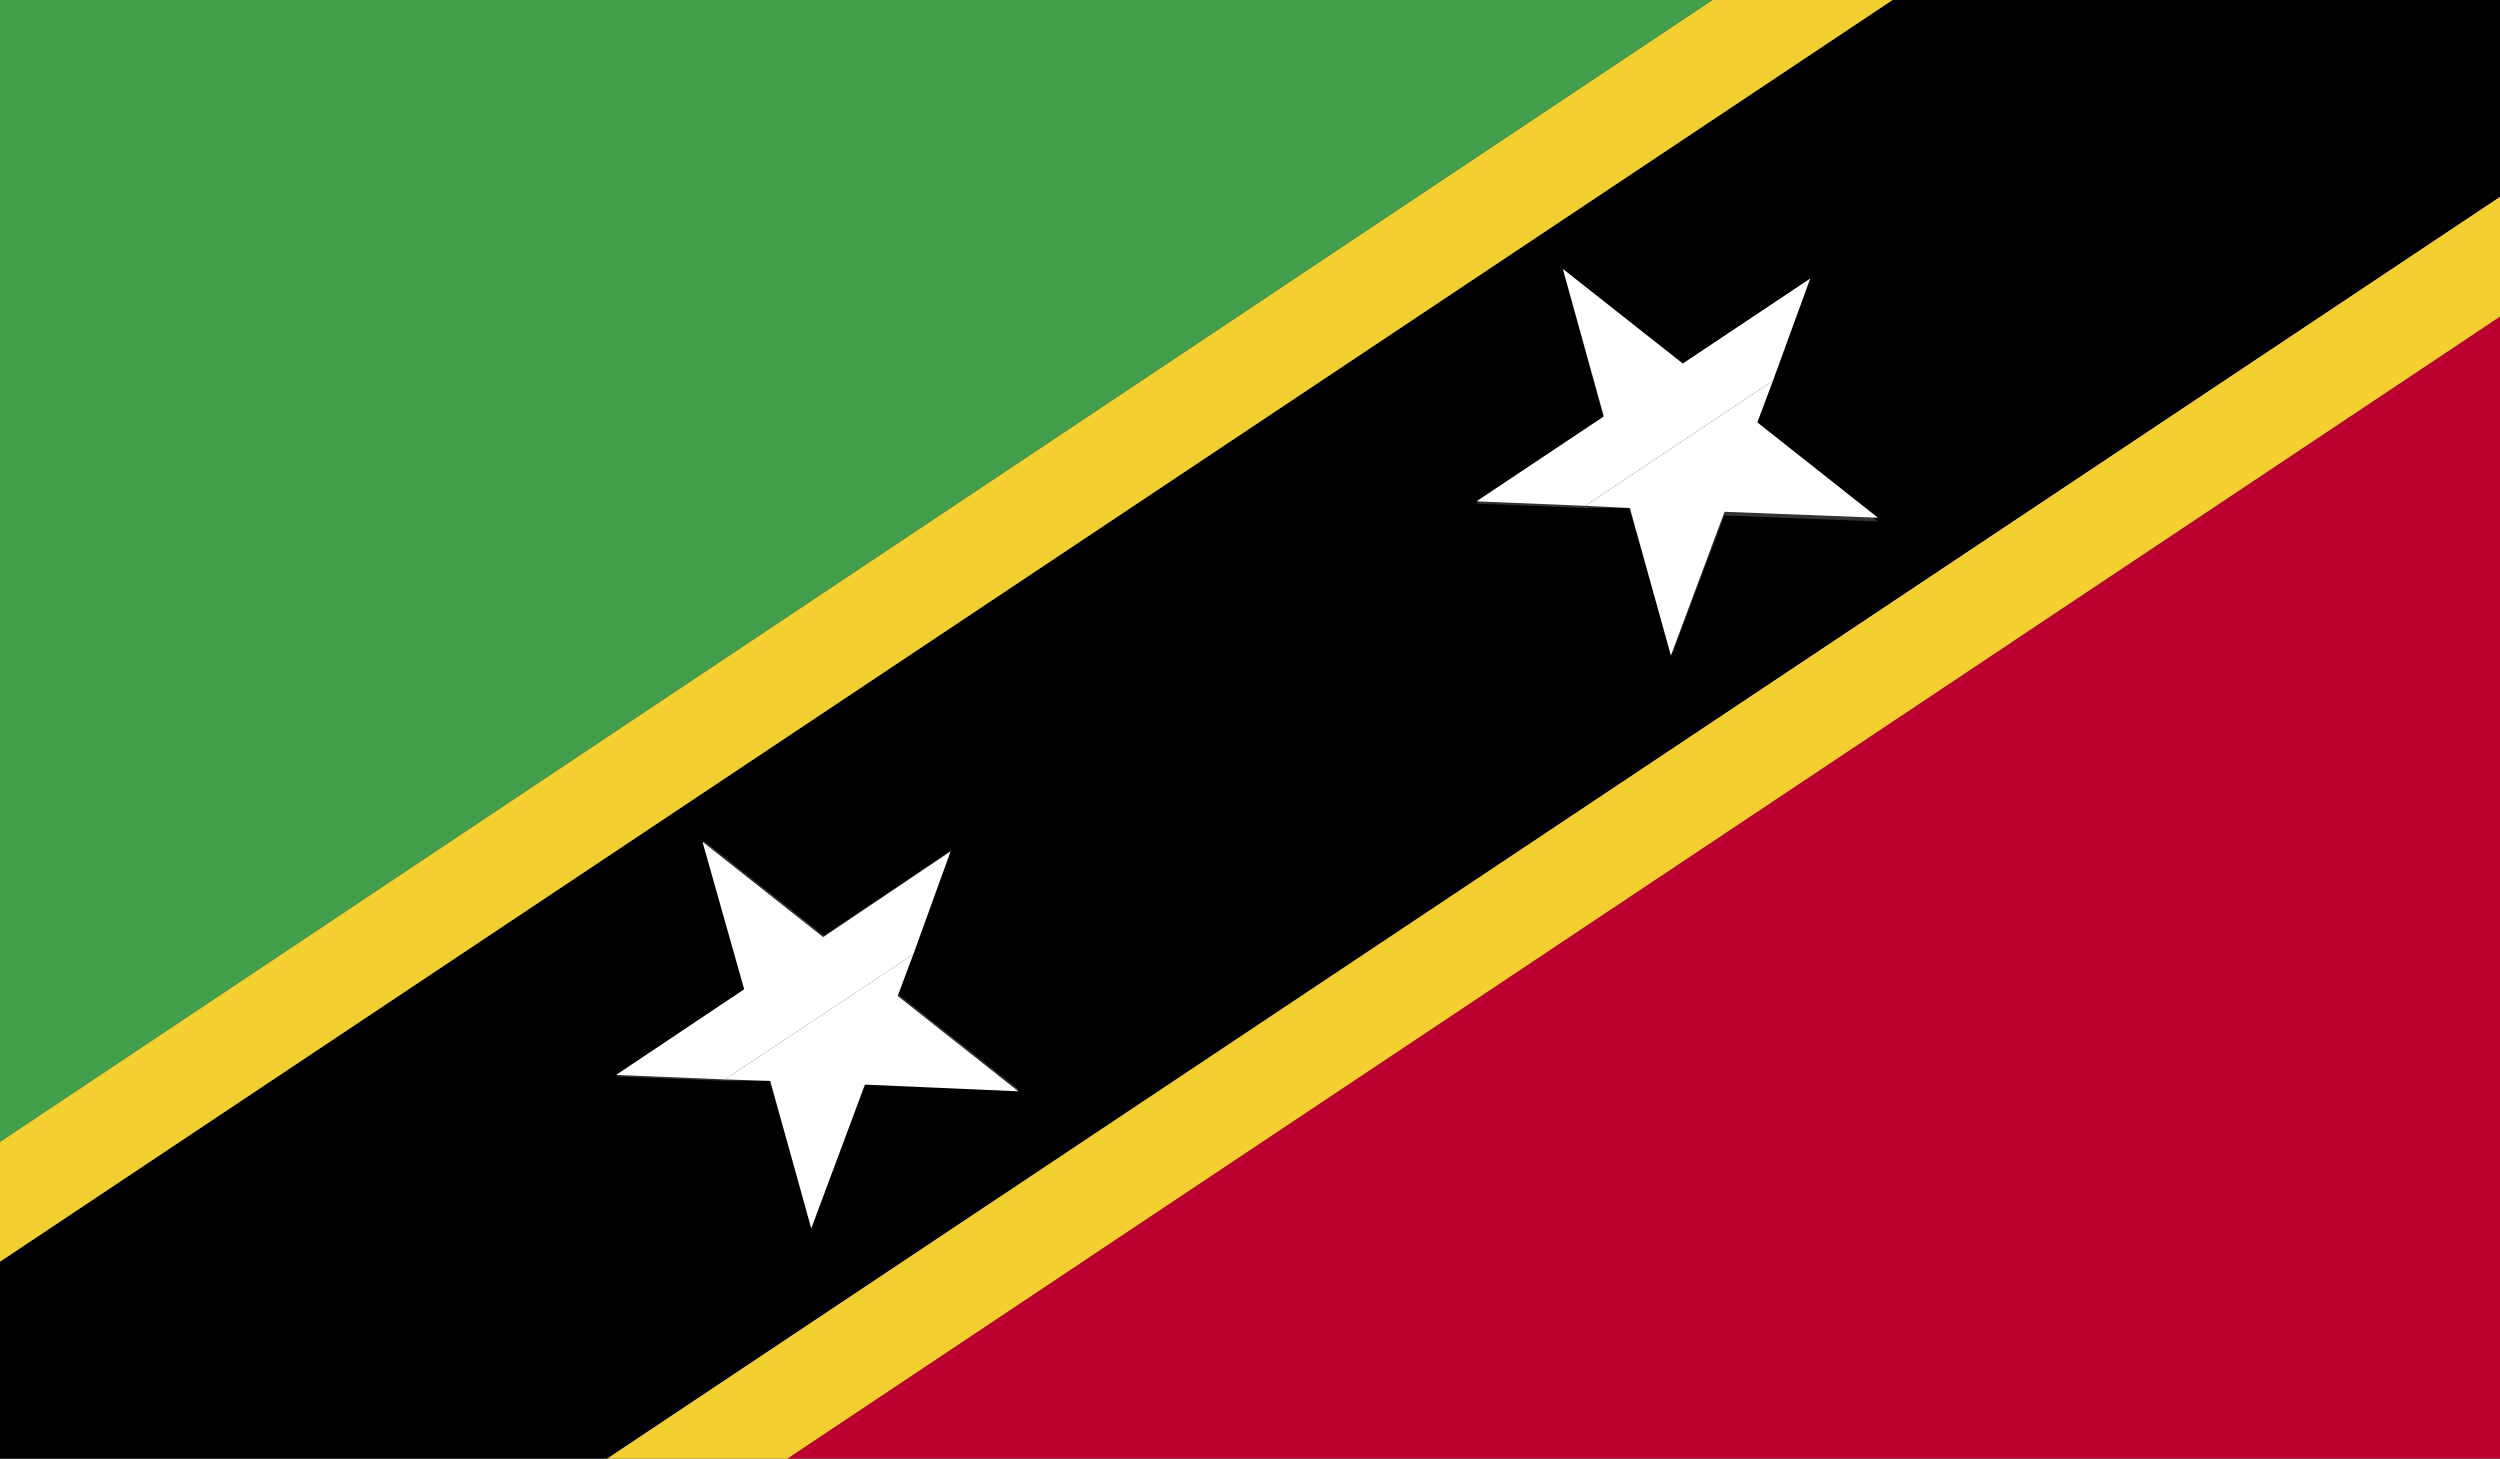
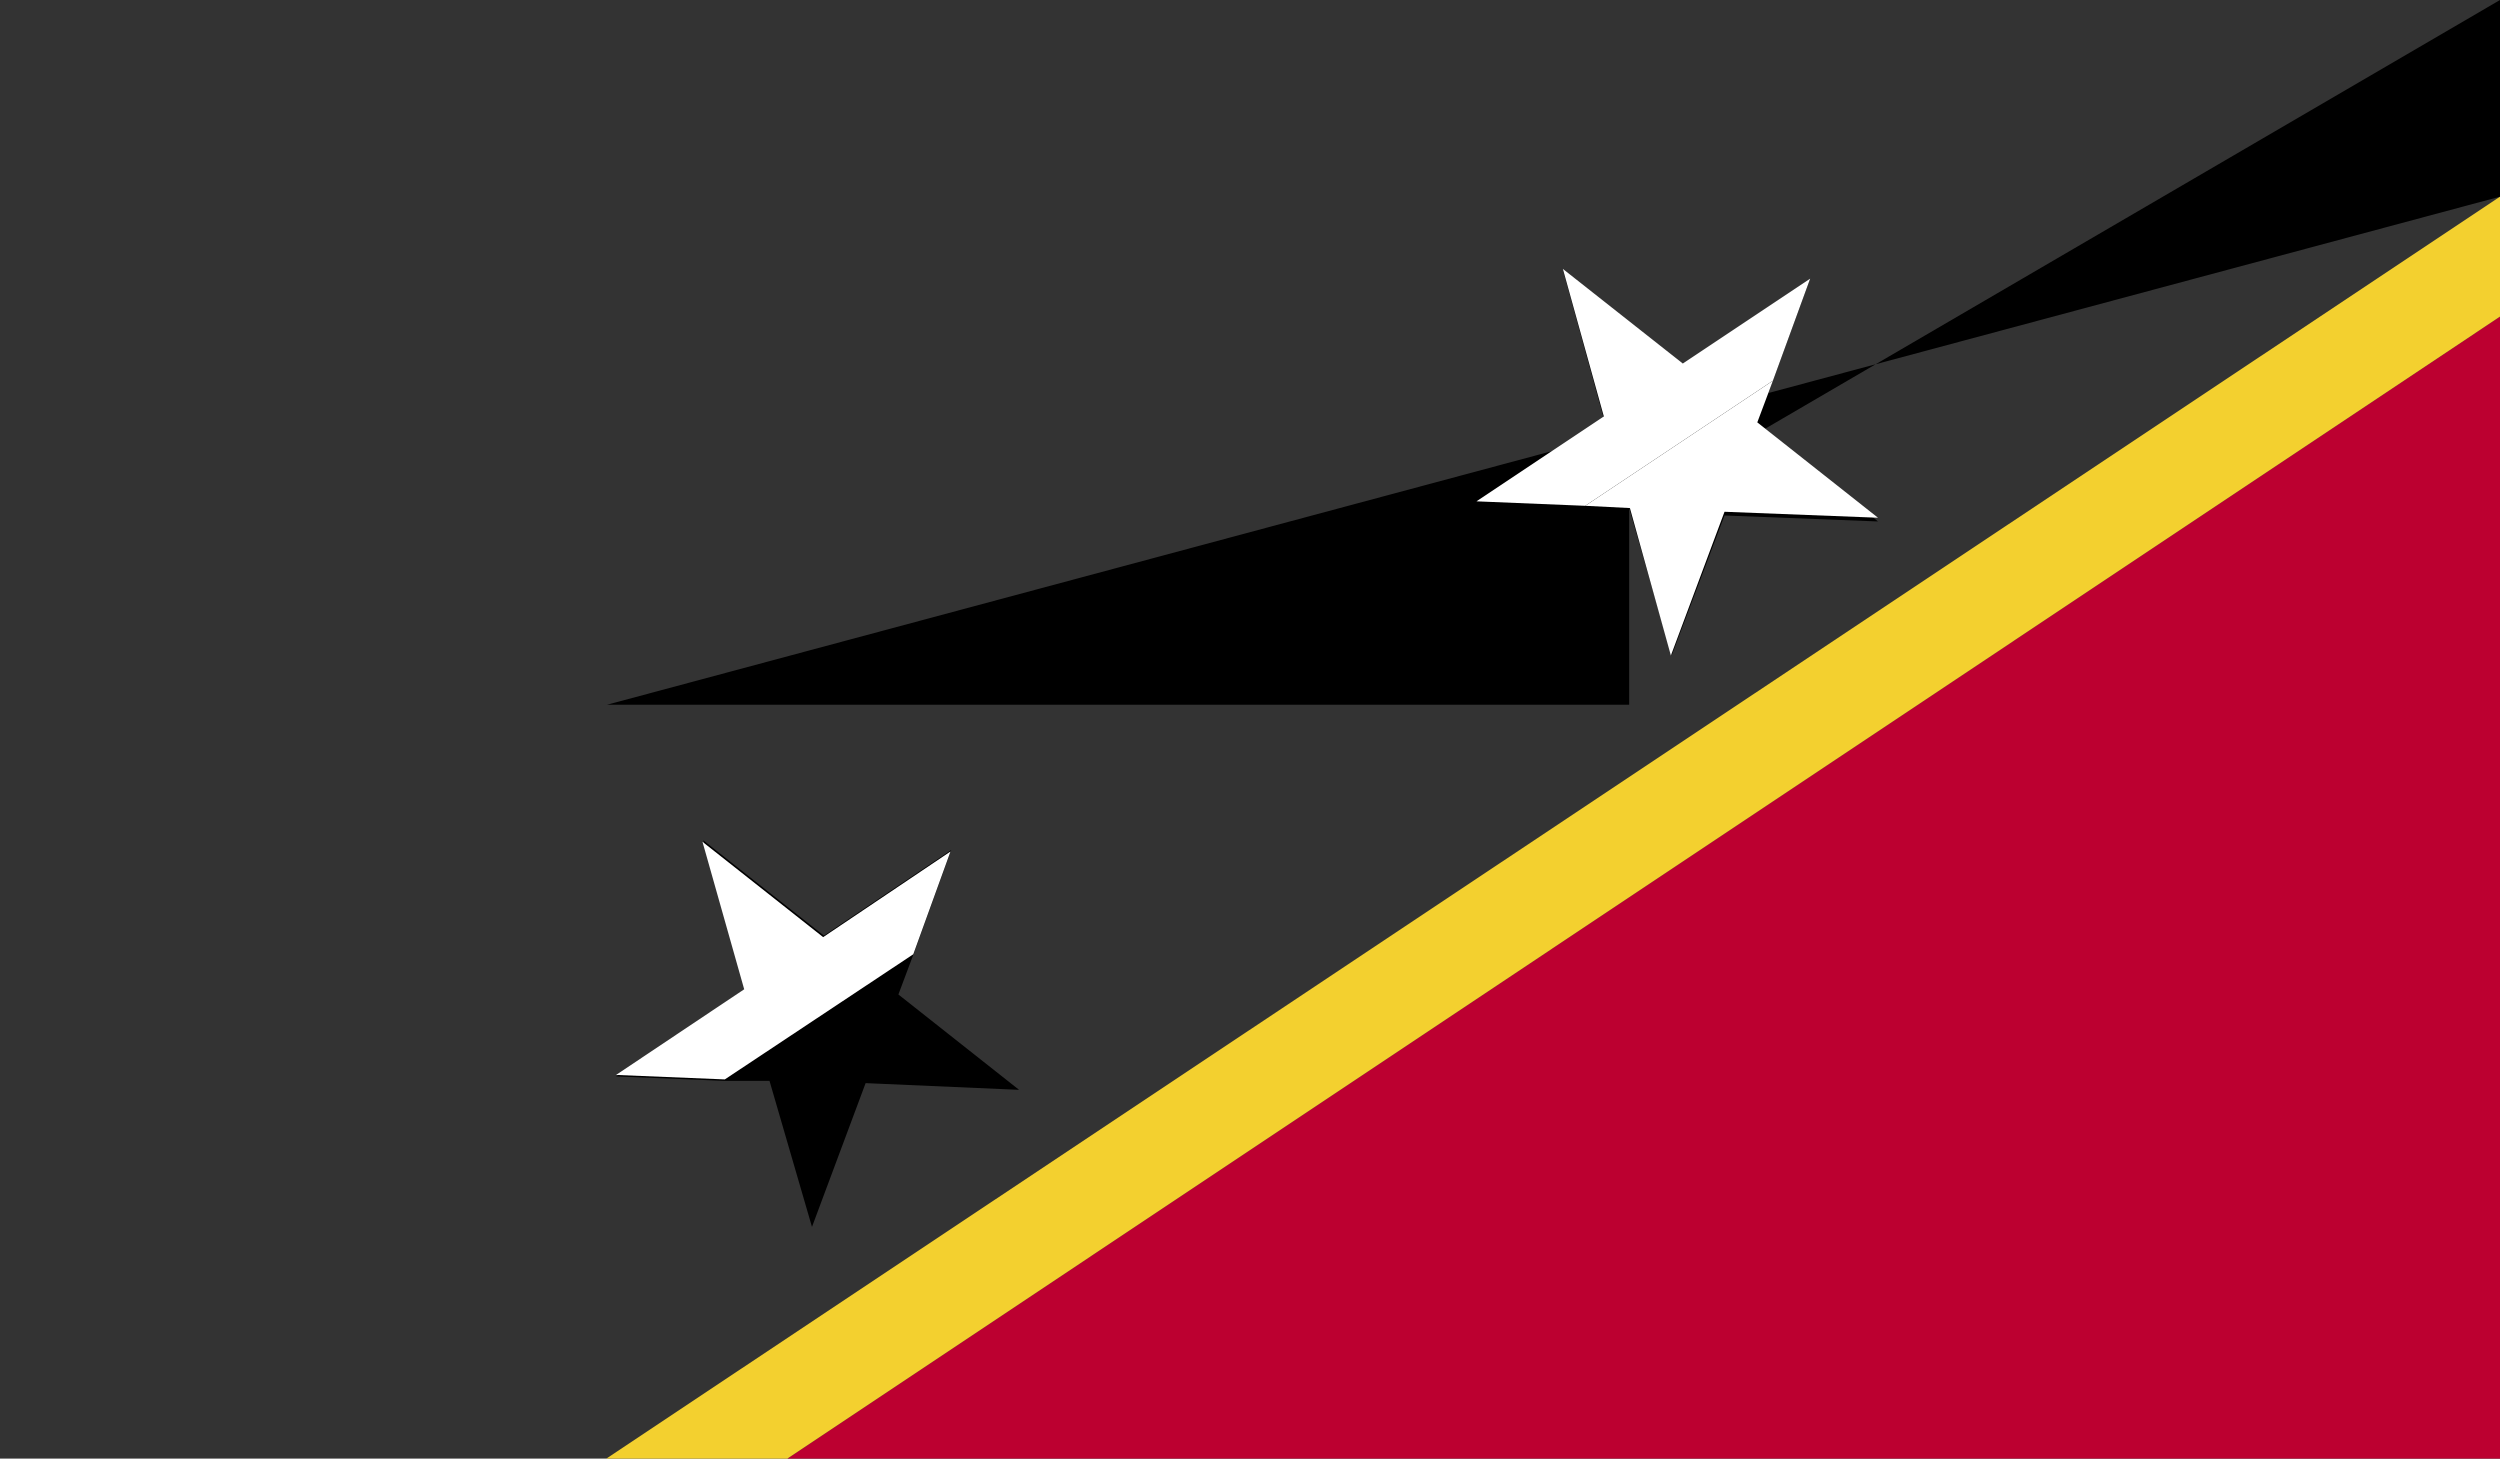
<svg xmlns="http://www.w3.org/2000/svg" width="33.56" height="19.58" viewBox="0 0 33.56 19.58">
  <rect x="0" y="0" width="33.56" height="19.58" fill="#333333" stroke="none" />
  <defs>
    <style>.cls-1{fill:none;}.cls-2{clip-path:url(#clip-path);}.cls-3{fill:#419e4b;}.cls-4{fill:#bc0030;}.cls-5{fill:#f3d02f;}.cls-6{fill:#fff;}</style>
    <clipPath id="clip-path">
      <rect class="cls-1" width="33.56" height="19.58" />
    </clipPath>
  </defs>
  <title>SAINT KITTS</title>
  <g id="Layer_2" data-name="Layer 2">
    <g id="_4" data-name="4">
      <g id="SAINT_KITTS" data-name="SAINT KITTS">
        <g class="cls-2">
-           <polygon class="cls-3" points="0 0 0 15.33 22.99 0 0 0" />
          <polygon class="cls-4" points="10.57 19.58 33.56 19.58 33.56 4.25 10.57 19.58" />
-           <polygon class="cls-5" points="22.99 0 0 15.33 0 16.94 25.41 0 22.99 0" />
          <polygon class="cls-5" points="8.14 19.58 10.57 19.58 33.56 4.25 33.56 2.64 8.14 19.58" />
-           <path d="M10.33,14.51l-.6,0-1.46-.06L10,13.28l-.56-2,1.62,1.28,1.71-1.15-.5,1.38-.21.56,1.62,1.28-2.06-.09-.72,1.93ZM21.87,6.82l-.59,0-1.46-.06,1.71-1.14-.55-2,1.61,1.27L24.3,3.74l-.5,1.37-.21.56L25.21,7l-2.06-.08L22.44,8.8ZM25.41,0,0,16.94v2.64H8.15L33.56,2.64V0Z" />
+           <path d="M10.33,14.51l-.6,0-1.46-.06L10,13.28l-.56-2,1.62,1.28,1.71-1.15-.5,1.38-.21.56,1.62,1.28-2.06-.09-.72,1.93ZM21.87,6.82l-.59,0-1.46-.06,1.71-1.14-.55-2,1.61,1.27L24.3,3.74l-.5,1.37-.21.56L25.21,7l-2.06-.08L22.44,8.8Zv2.64H8.15L33.56,2.64V0Z" />
          <polygon class="cls-6" points="24.3 3.74 22.59 4.88 20.98 3.61 21.53 5.59 19.82 6.73 21.28 6.79 23.8 5.11 24.3 3.74" />
          <polygon class="cls-6" points="22.43 8.8 23.15 6.87 25.21 6.95 23.59 5.67 23.8 5.11 21.28 6.79 21.88 6.82 22.43 8.8" />
          <polygon class="cls-6" points="12.76 11.43 11.05 12.58 9.43 11.3 9.99 13.28 8.27 14.43 9.73 14.49 12.26 12.81 12.76 11.43" />
-           <polygon class="cls-6" points="10.89 16.49 11.61 14.56 13.67 14.65 12.05 13.37 12.26 12.81 9.73 14.49 10.34 14.51 10.89 16.49" />
        </g>
      </g>
    </g>
  </g>
</svg>